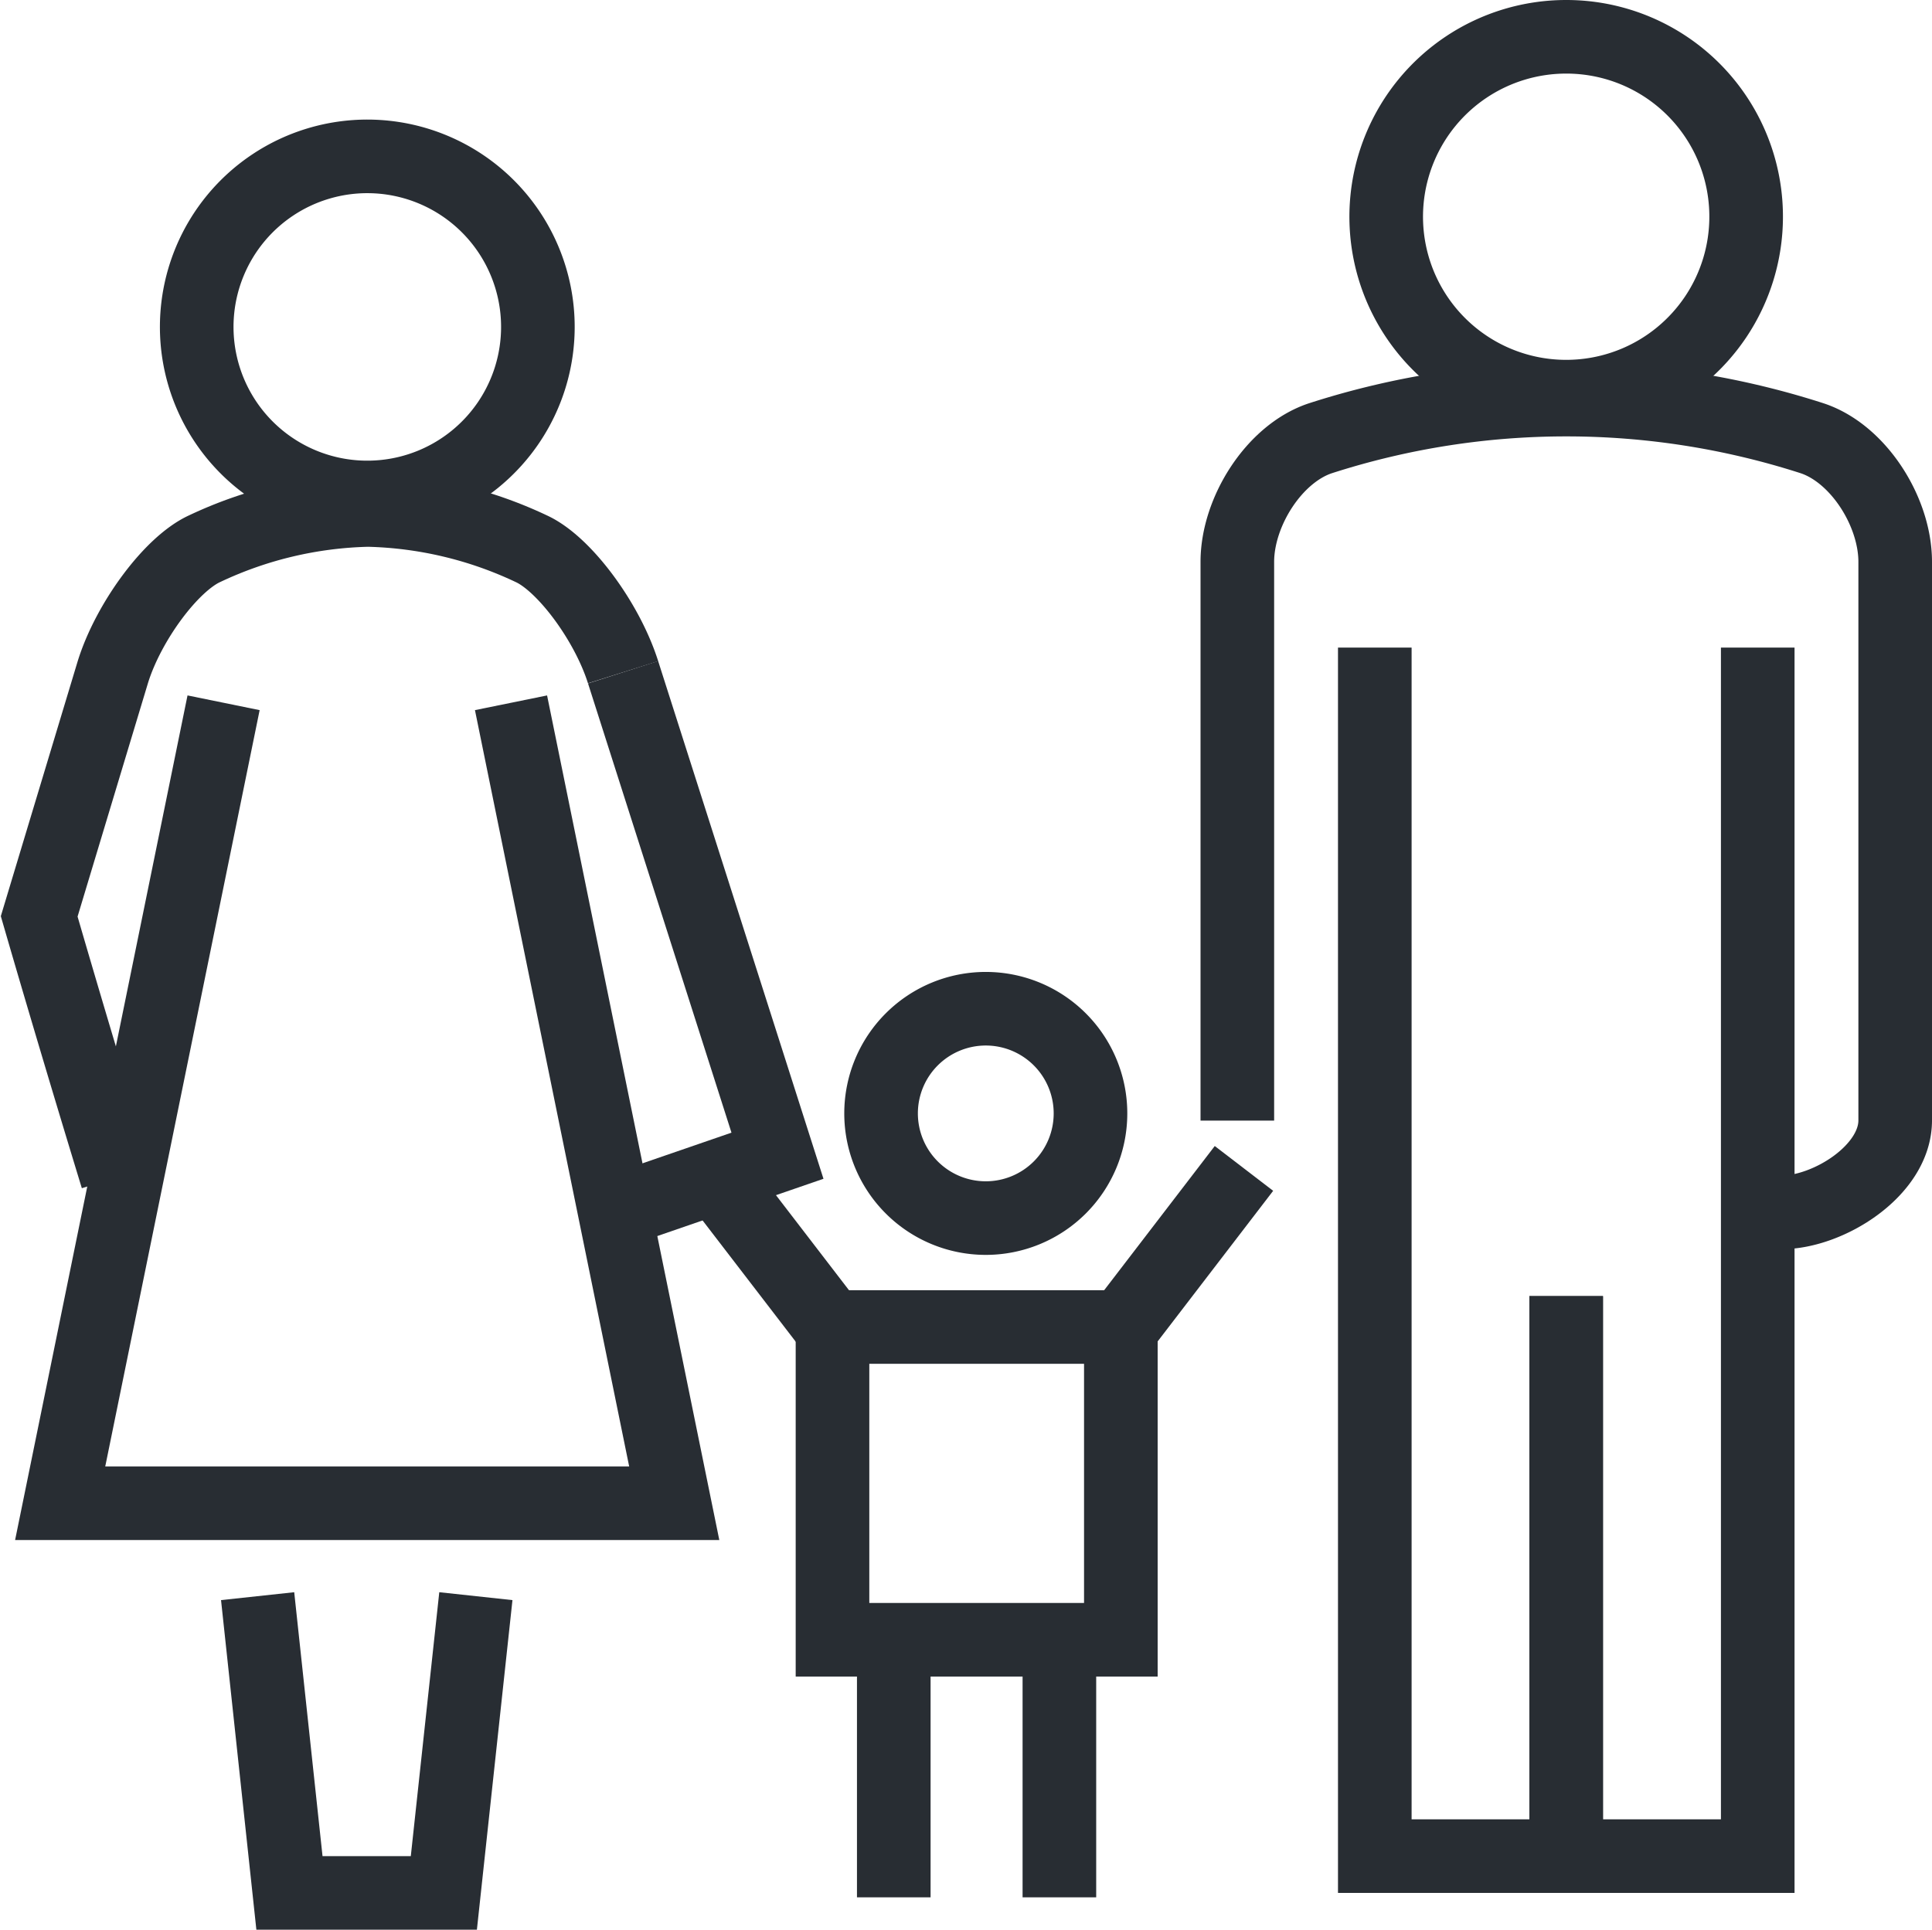
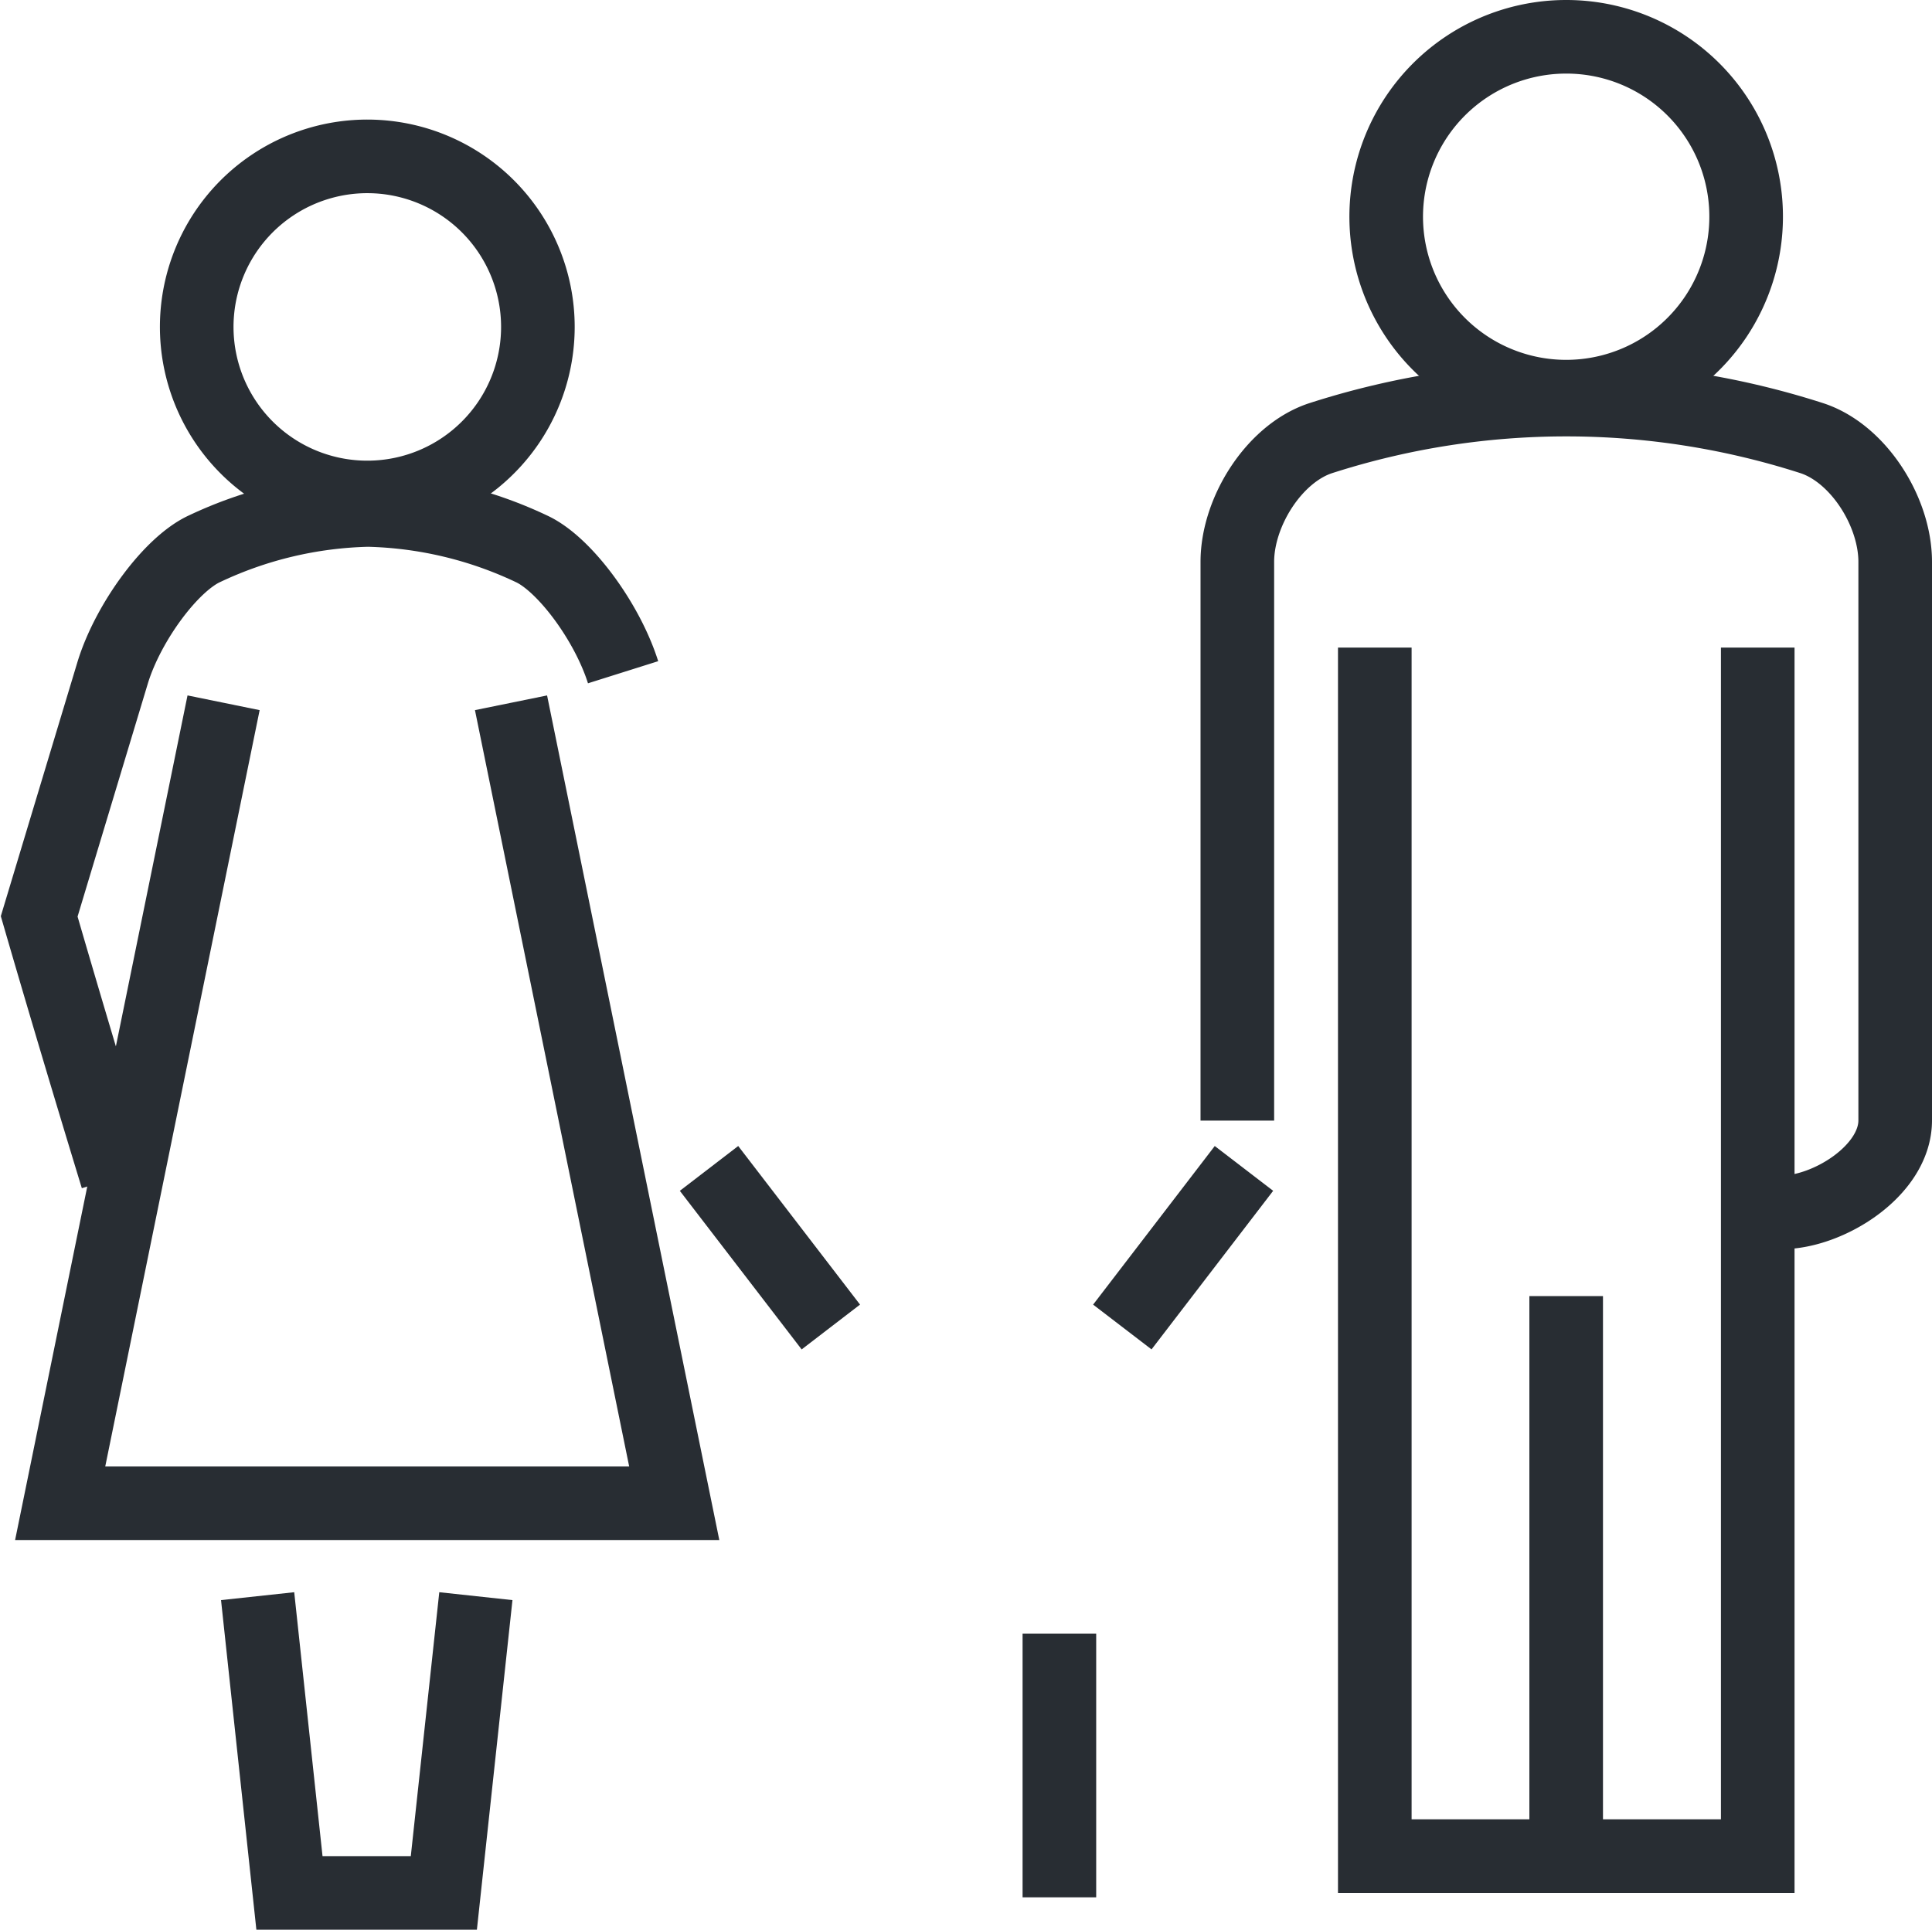
<svg xmlns="http://www.w3.org/2000/svg" viewBox="0 0 104.99 104.89">
  <defs>
    <style>.cls-1{fill:none;stroke:#282d33;stroke-width:4px;}</style>
  </defs>
  <title>icono-abogados-de-familia</title>
  <g id="Capa_2" data-name="Capa 2">
    <g id="Icons">
      <path class="cls-1" d="M96.8,65.9c2.56,0,6.19-2.27,6.19-5V30.54c0-2.73-2-5.89-4.52-6.72a43.52,43.52,0,0,0-26.71,0c-2.52.83-4.52,4-4.52,6.72V60.91" />
-       <polyline class="cls-1" points="33.86 36.54 42.25 62.82 33.11 65.97" />
-       <path class="cls-1" d="M59.26,60.53a5.69,5.69,0,1,1-5.69-5.7A5.69,5.69,0,0,1,59.26,60.53Z" />
-       <rect class="cls-1" x="45.24" y="72.13" width="15.67" height="17" />
      <line class="cls-1" x1="38.53" y1="63.51" x2="45.15" y2="72.13" />
      <line class="cls-1" x1="60.99" y1="72.13" x2="67.6" y2="63.51" />
-       <line class="cls-1" x1="48.57" y1="88.8" x2="48.57" y2="103.13" />
      <line class="cls-1" x1="57.57" y1="88.8" x2="57.57" y2="103.13" />
      <path class="cls-1" d="M14,86.76q.87,8.07,1.73,16.13h8.39l1.74-16.13" />
      <line class="cls-1" x1="85.11" y1="70.45" x2="85.11" y2="102.89" />
      <polyline class="cls-1" points="74.71 35.2 74.71 100.89 95.52 100.89 95.52 35.2" />
-       <line class="cls-1" x1="85.11" y1="70.45" x2="85.11" y2="102.89" />
      <path class="cls-1" d="M33.86,36.54c-.86-2.73-3.19-5.9-5-6.72A21.9,21.9,0,0,0,20,27.72h0a21.9,21.9,0,0,0-8.87,2.1c-1.83.83-4.16,4-5,6.72q-2,6.63-4,13.27C3.41,54.23,5,59.55,6.36,64" />
      <path class="cls-1" d="M12.15,38.2,3.27,81.71H36.64Q32.21,60,27.77,38.2" />
      <path class="cls-1" d="M94.89,11.78A9.78,9.78,0,1,1,85.12,2,9.77,9.77,0,0,1,94.89,11.78Z" />
      <path class="cls-1" d="M29.23,17.78A9.27,9.27,0,1,1,20,8.5,9.27,9.27,0,0,1,29.23,17.78Z" />
    </g>
  </g>
</svg>